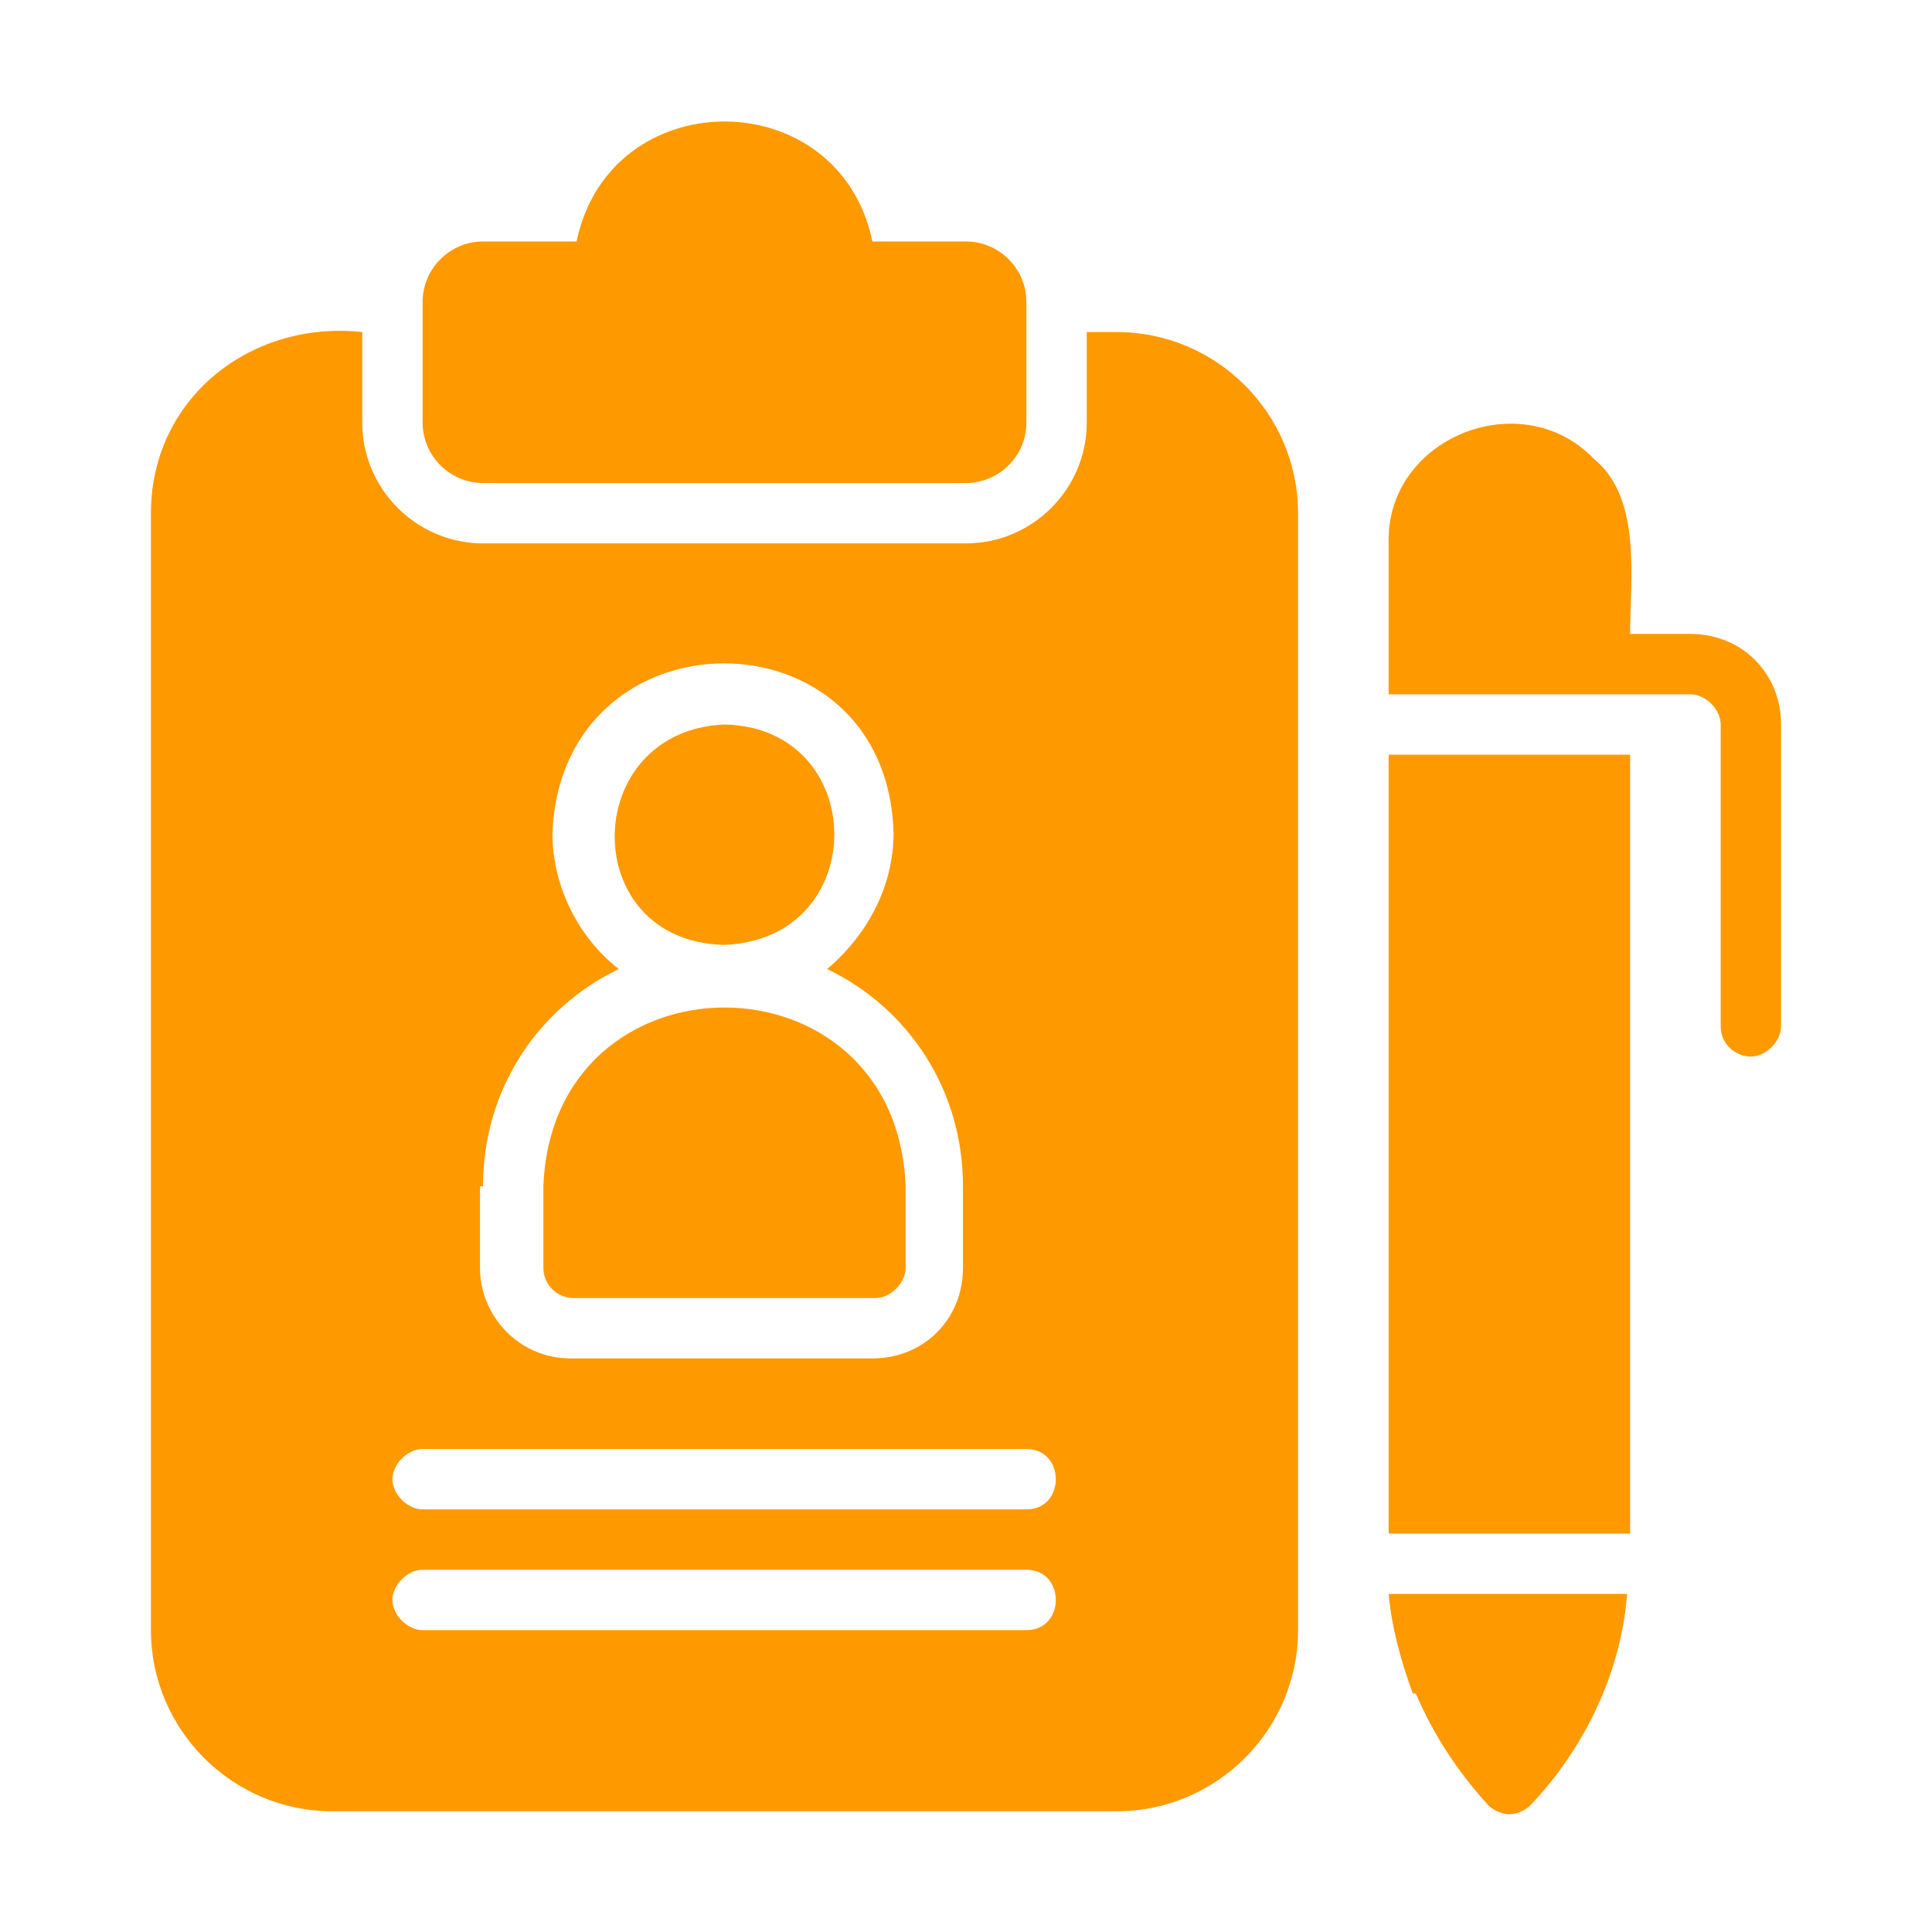
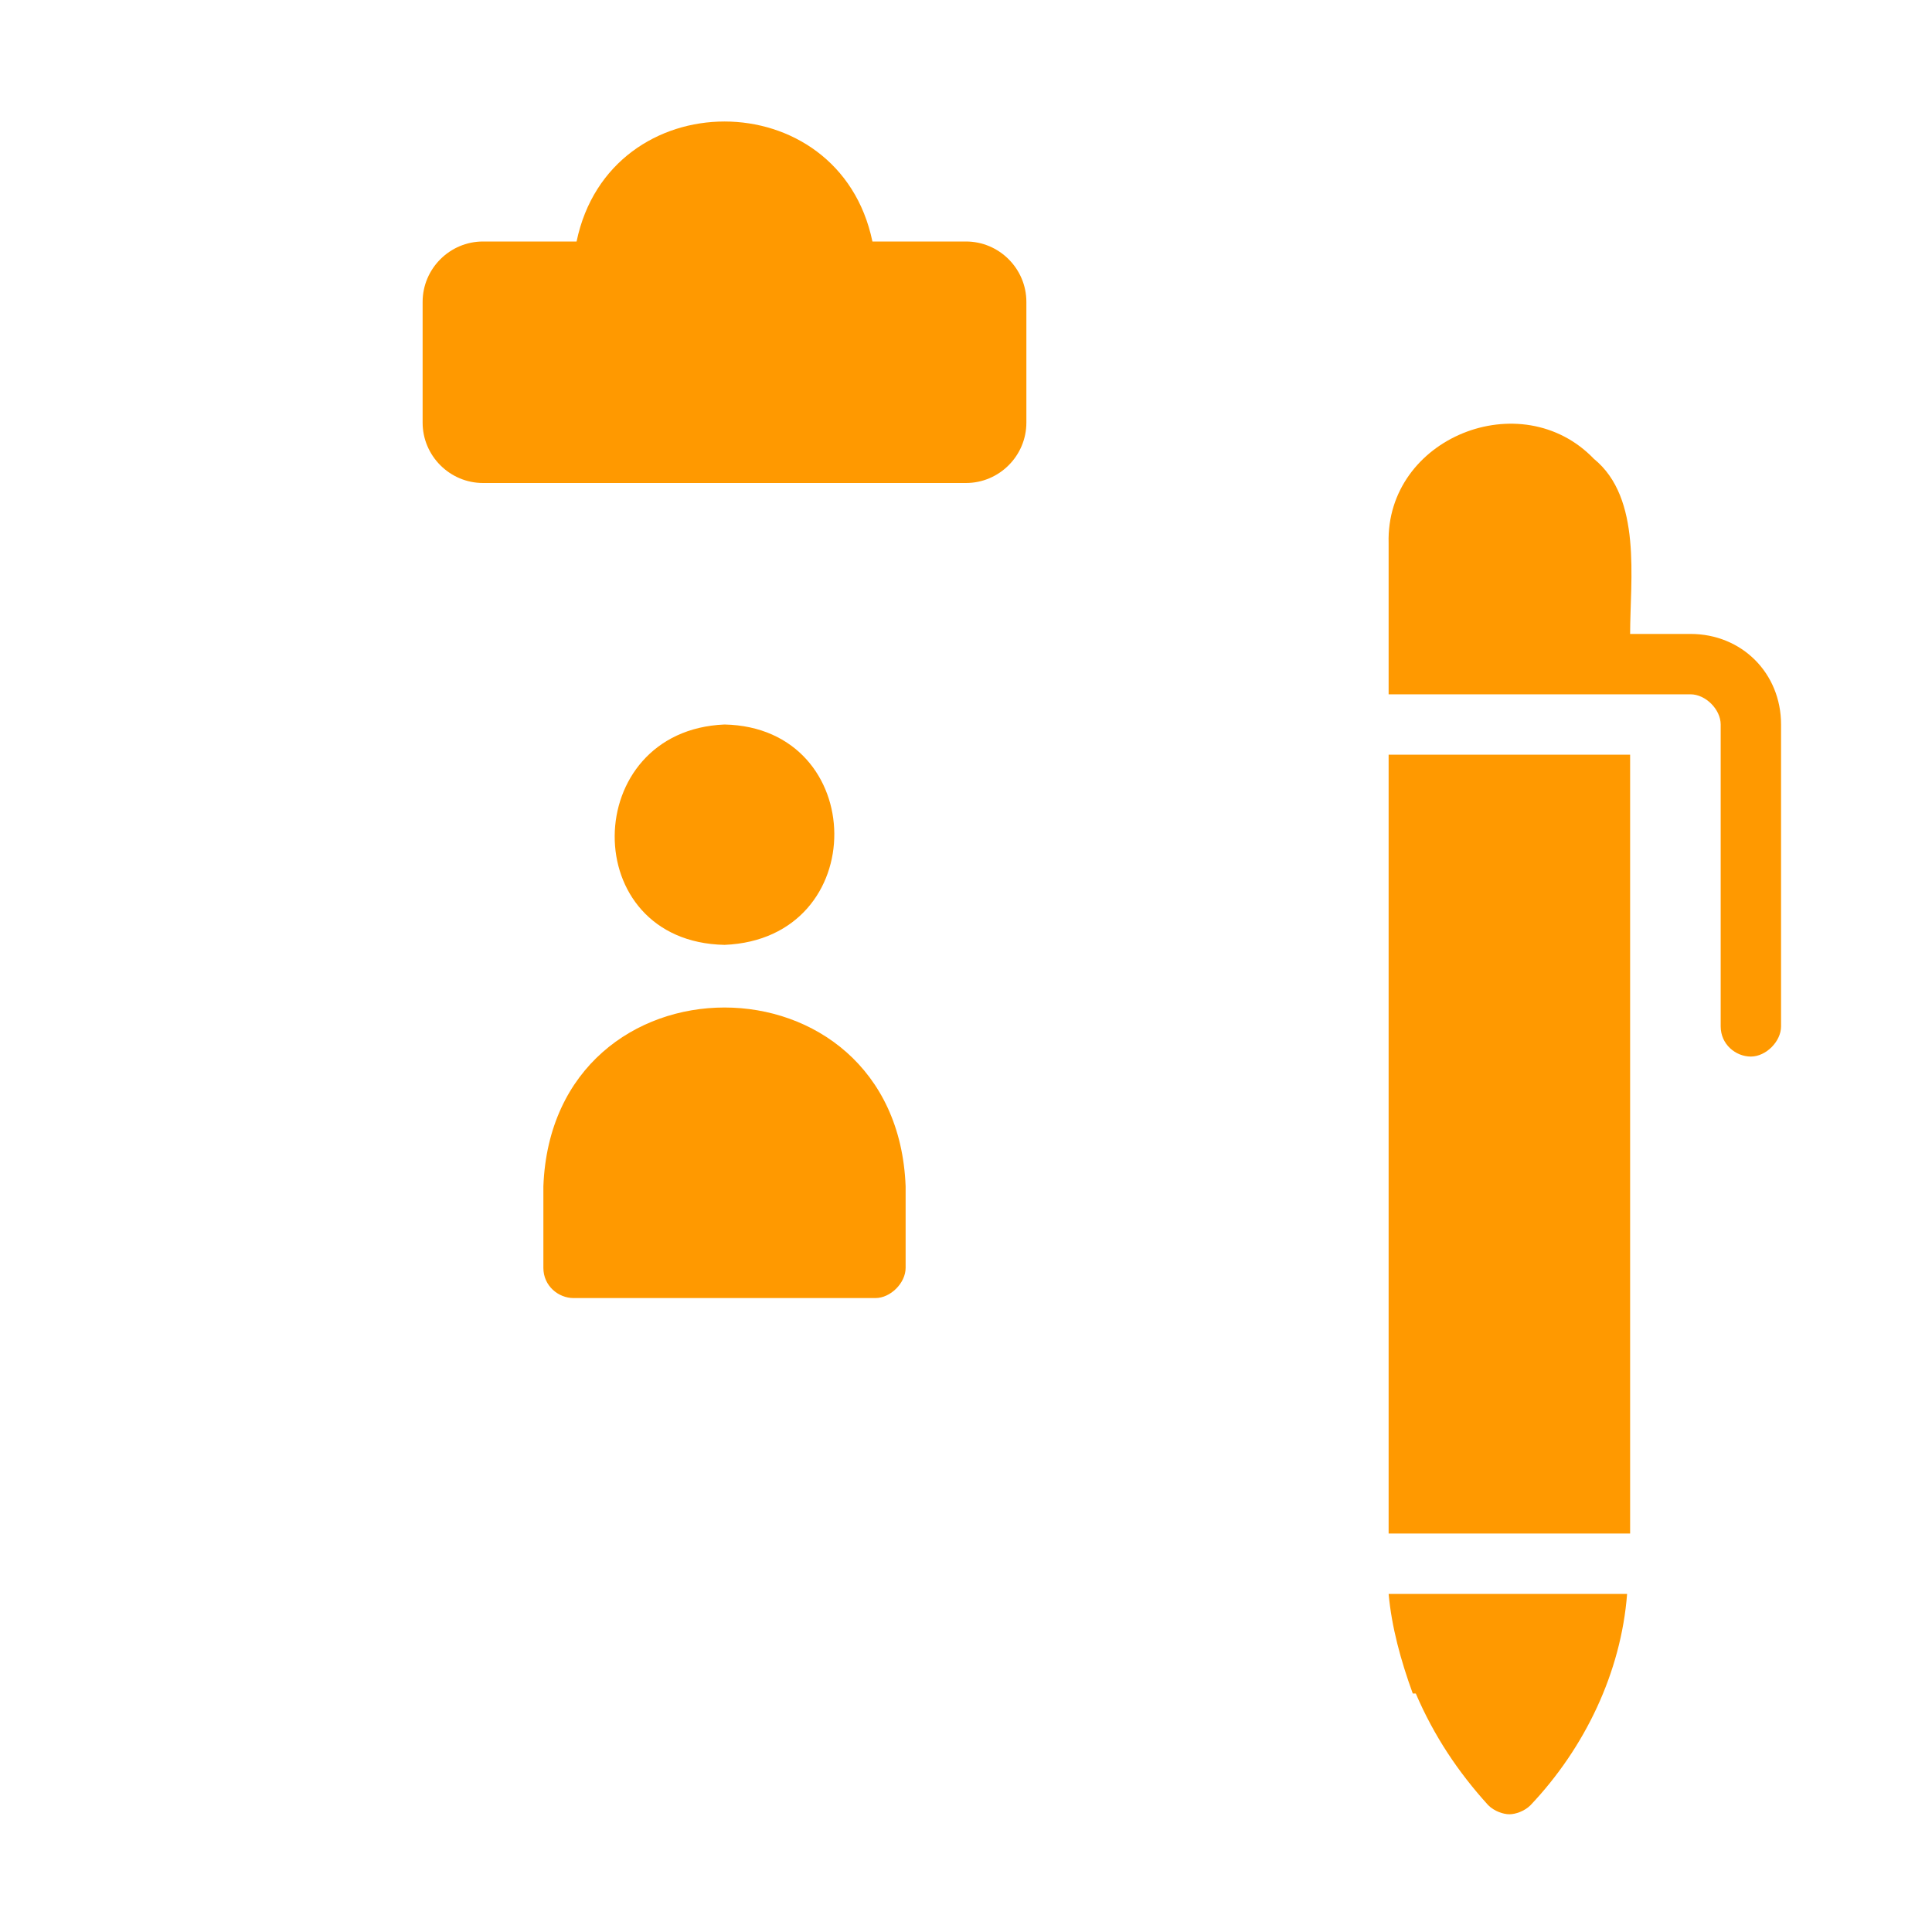
<svg xmlns="http://www.w3.org/2000/svg" id="Glyph" version="1.1" viewBox="0 0 64 64">
  <defs>
    <style>
      .cls-1 {
        fill: #f90;
        stroke-width: 0px;
      }
    </style>
  </defs>
  <path class="cls-1" d="M16,16h16c1.1,0,2-.9,2-2v-4c0-1.1-.9-2-2-2h-3.1c-1.1-5.3-8.7-5.3-9.8,0,0,0-3.1,0-3.1,0-1.1,0-2,.9-2,2v4c0,1.1.9,2,2,2Z" />
  <path class="cls-1" d="M24,31.3c4.9-.2,4.8-7.2,0-7.3-4.8.2-4.9,7.2,0,7.3Z" />
  <path class="cls-1" d="M19,43h10c.5,0,1-.5,1-1v-2.7c-.3-7.9-11.7-7.9-12,0,0,0,0,2.7,0,2.7,0,.6.5,1,1,1h0Z" />
-   <path class="cls-1" d="M37,11h-1v3c0,2.2-1.8,4-4,4h-16c-2.2,0-4-1.8-4-4v-3c-3.7-.4-7,2.2-7,6,0,0,0,37,0,37,0,3.3,2.7,6,6,6h26c3.3,0,6-2.7,6-6V17c0-3.3-2.7-6-6-6ZM16,39.3c0-3.2,1.8-5.9,4.5-7.2-1.3-1-2.2-2.7-2.2-4.5.3-7.5,11.1-7.5,11.3,0,0,1.8-.9,3.4-2.2,4.5,2.7,1.3,4.5,4,4.5,7.2v2.7c0,1.7-1.3,3-3,3h-10c-1.7,0-3-1.4-3-3v-2.7ZM34,54H14c-.5,0-1-.5-1-1s.5-1,1-1h20c1.3,0,1.3,2,0,2ZM34,50H14c-.5,0-1-.5-1-1s.5-1,1-1h20c1.3,0,1.3,2,0,2Z" />
  <path class="cls-1" d="M46.9,56.1c.6,1.4,1.4,2.6,2.4,3.7.2.2.5.3.7.3s.5-.1.7-.3c1.8-1.9,3-4.4,3.2-7h-7.9c.1,1.1.4,2.2.8,3.3Z" />
  <path class="cls-1" d="M56,21h-2c0-1.8.4-4.5-1.2-5.8-2.4-2.5-6.9-.7-6.8,2.8,0,0,0,5,0,5h10c.5,0,1,.5,1,1v10c0,.6.5,1,1,1s1-.5,1-1v-10c0-1.7-1.3-3-3-3Z" />
  <path class="cls-1" d="M46,25h8v25.8h-8v-25.8Z" />
</svg>